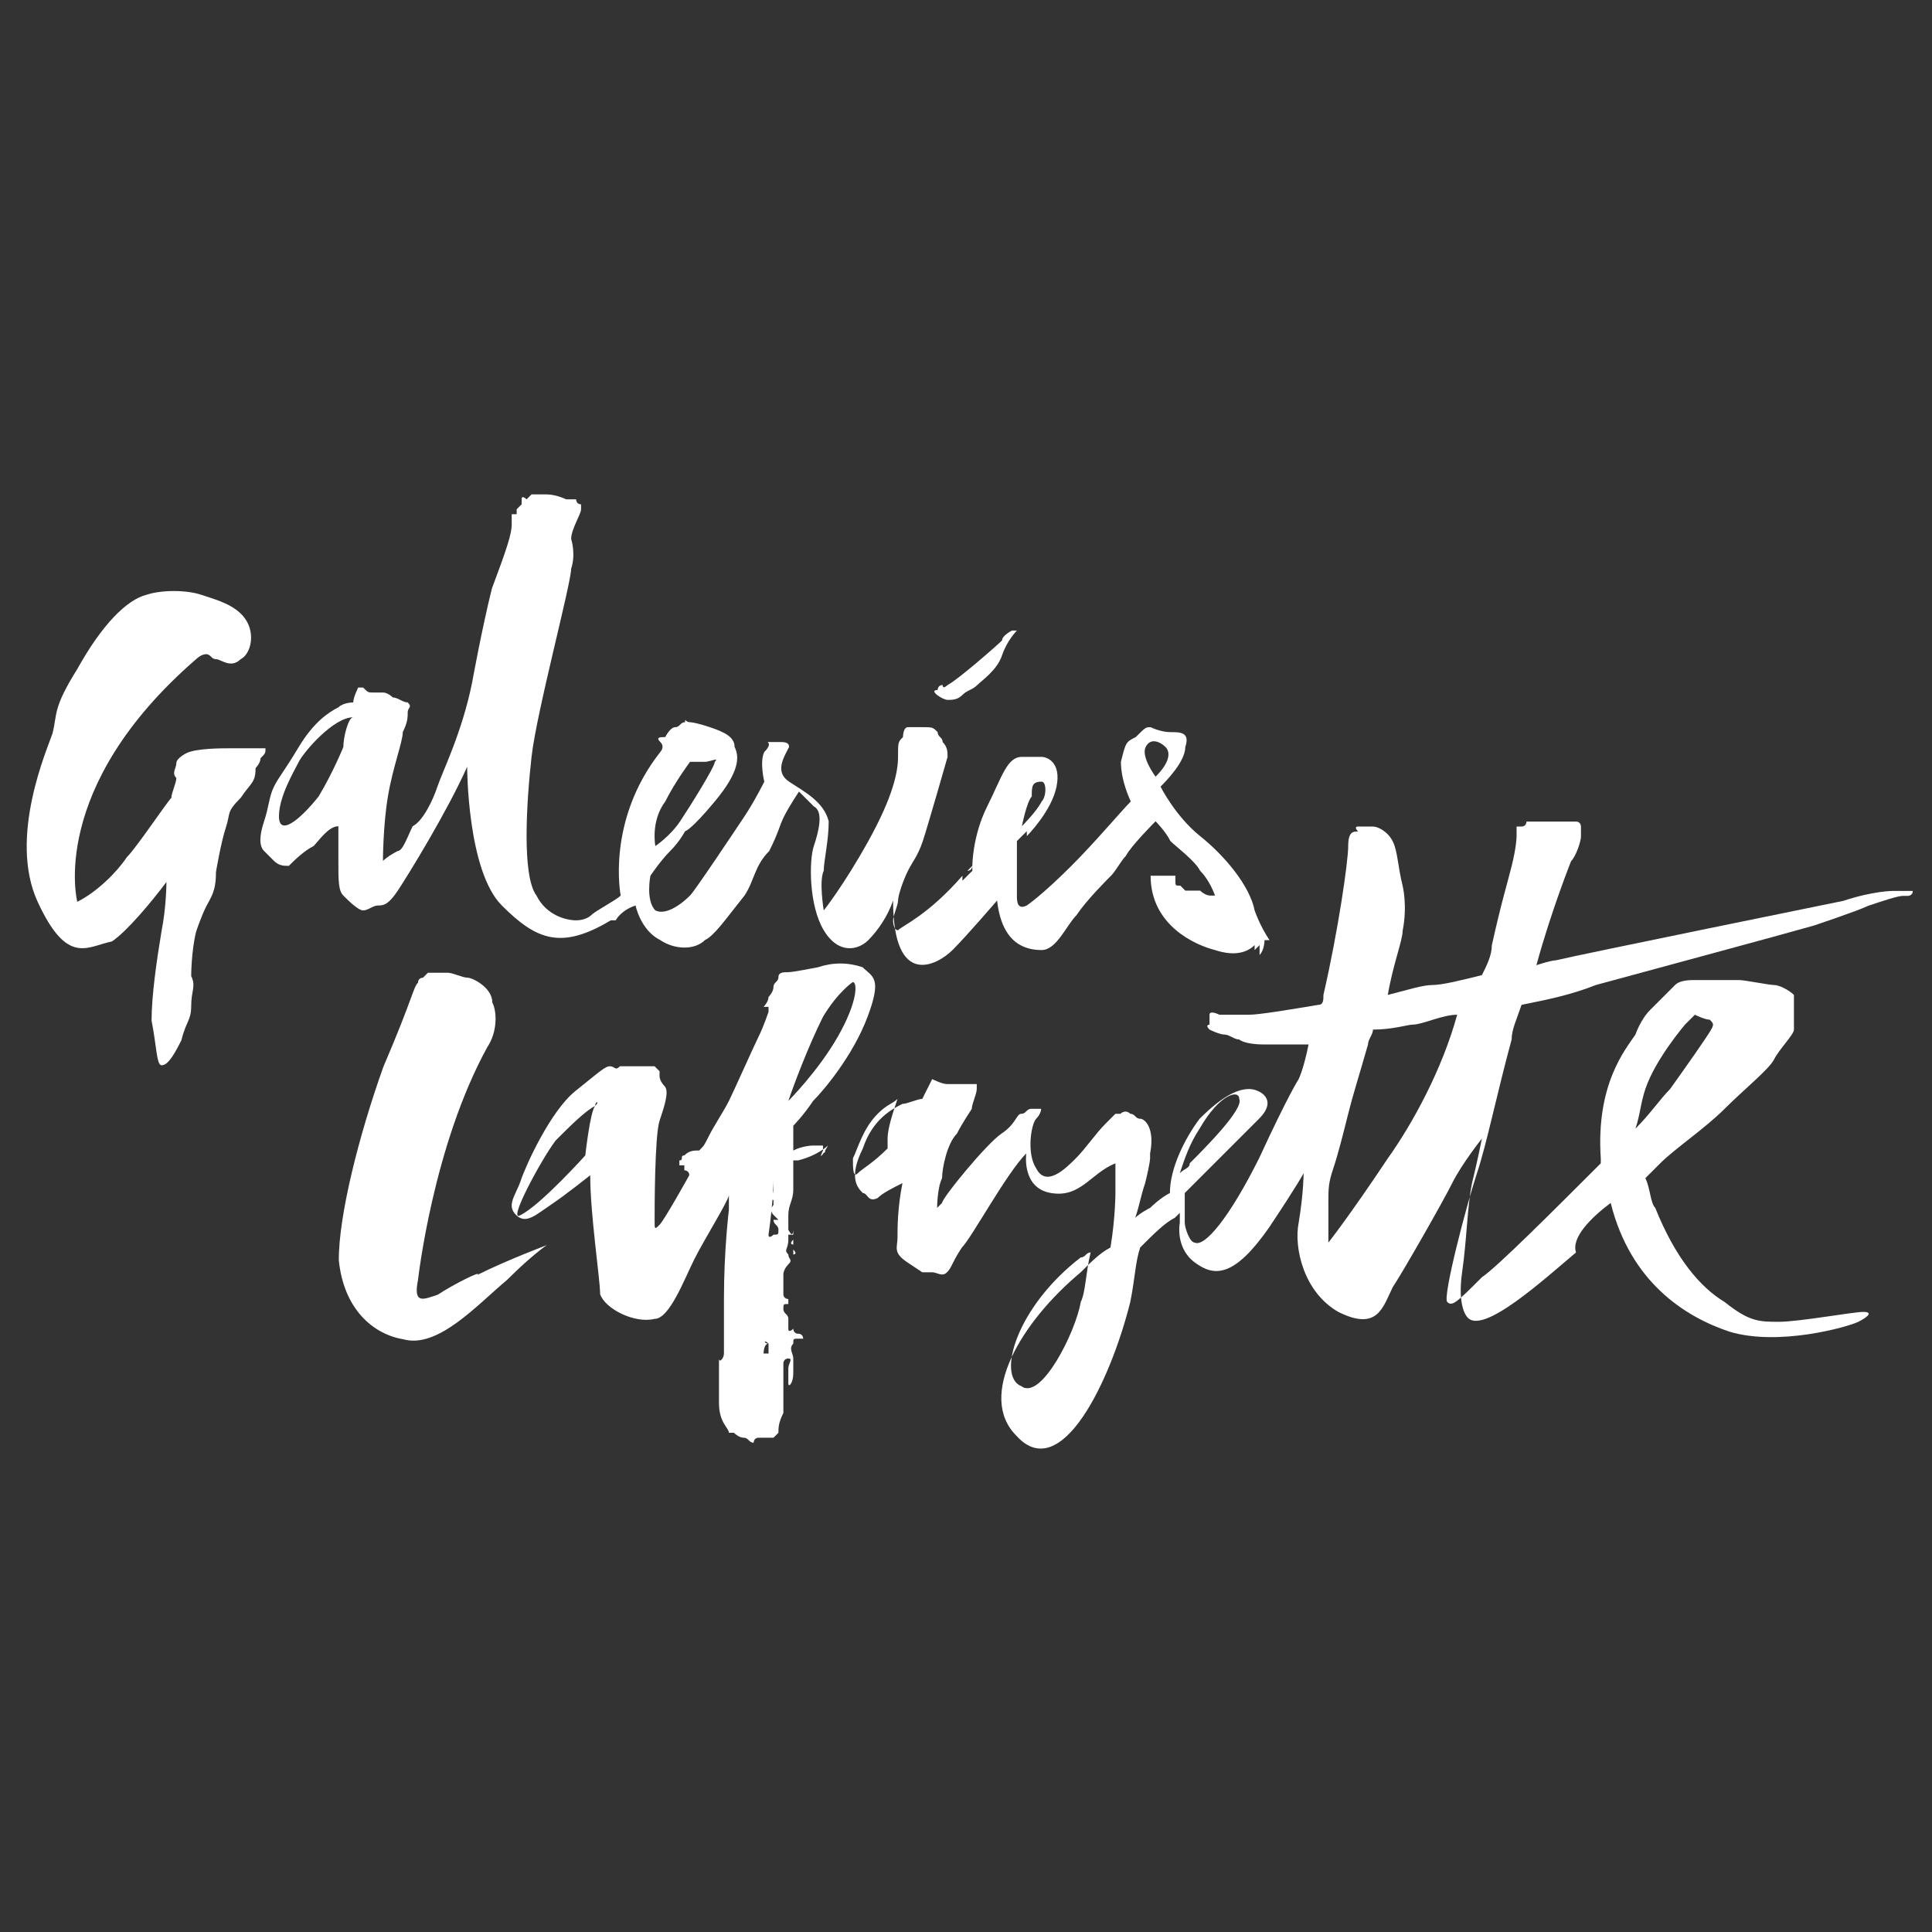
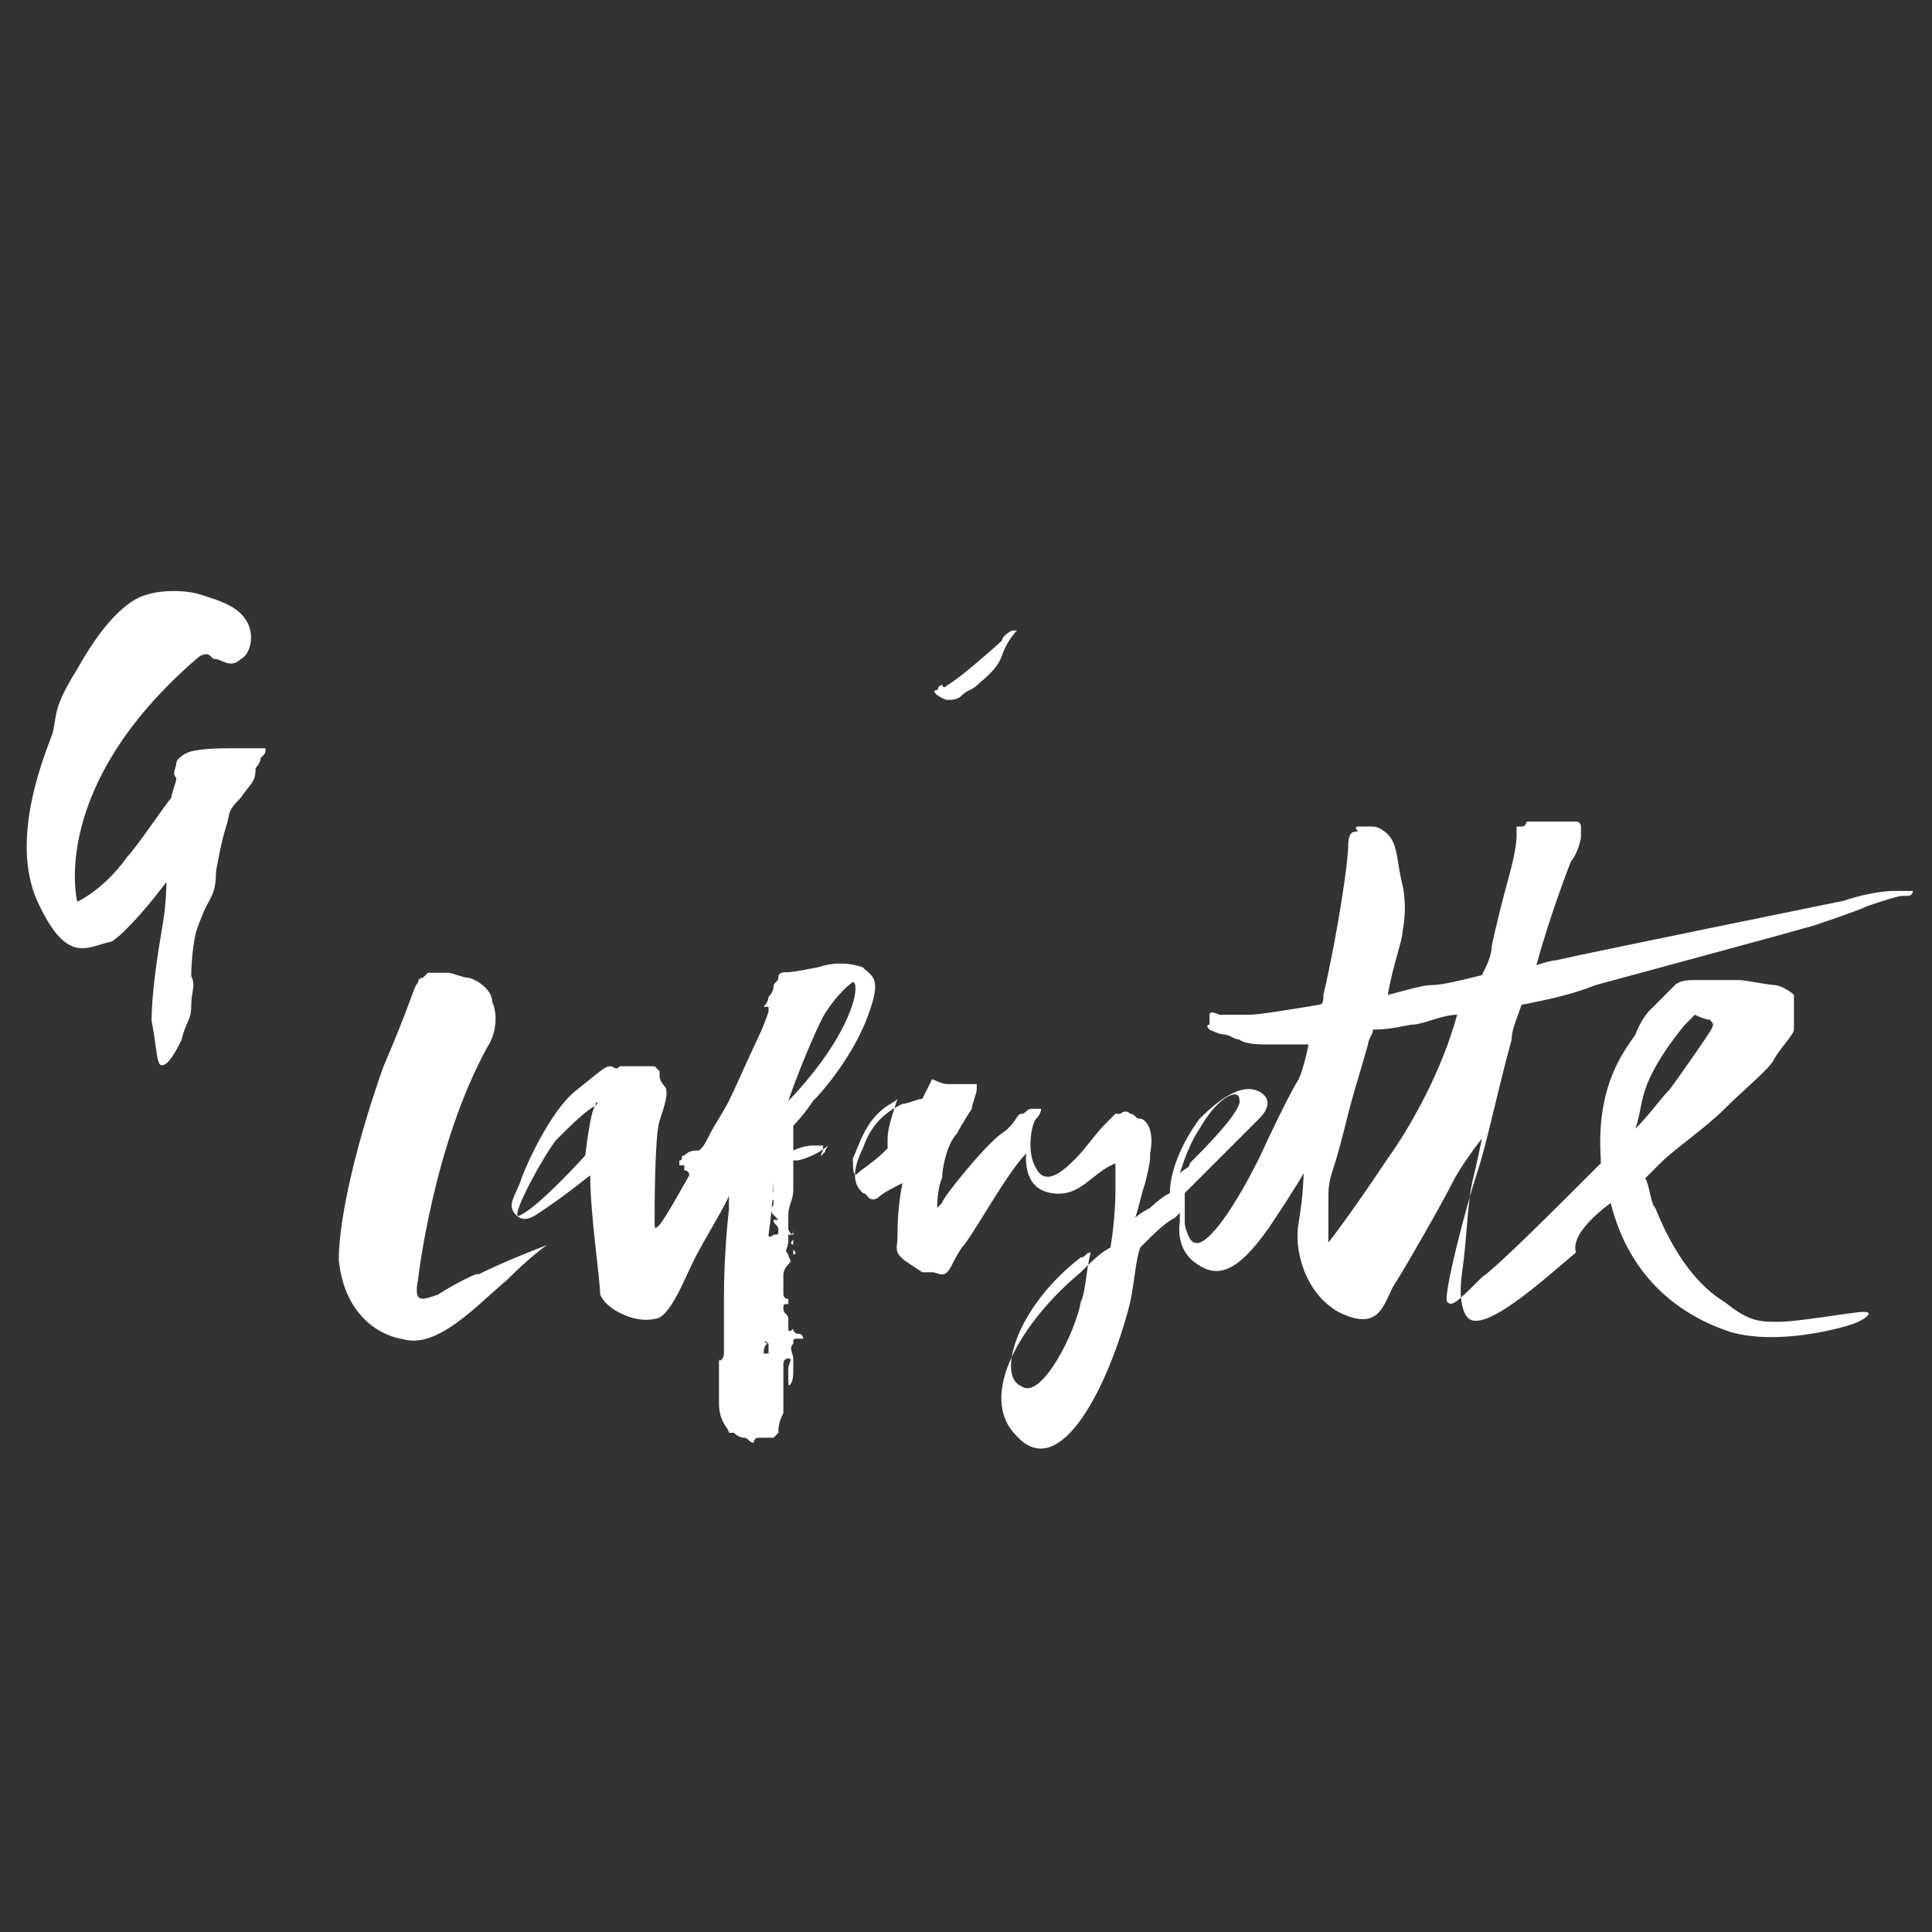
<svg xmlns="http://www.w3.org/2000/svg" version="1.1" id="af7e058b-983c-4ba0-a23f-7b3a21da3572" x="0px" y="0px" viewBox="0 0 200 200" style="enable-background:new 0 0 200 200;" xml:space="preserve">
  <rect x="0" y="0" width="200" height="200" fill="#333333" stroke="none" />
  <style type="text/css">
	.st0{fill:#FFFFFF;}
</style>
  <g id="layer1" transform="translate(-383.848,100.393)">
    <g id="g15267" transform="matrix(5.127,0,0,-5.127,-301.291,4991.828)">
      <g>
        <g id="g15269">
          <g id="g15275" transform="translate(229.066,970.185)">
            <path id="path15277" class="st0" d="M-76.3,8.9c0.1,0,0.2,0,0.3,0.1c0.1,0.1,0.2,0.1,0.3,0.2c0.1,0.1,0.4,0.3,0.5,0.6       c0.1,0.3,0.3,0.5,0.3,0.5c0,0,0,0-0.1,0c-0.1,0,0,0,0,0c0,0-0.2-0.1-0.2-0.2c-0.1-0.1-0.9-0.8-1.1-0.9c0,0-0.1-0.1-0.1,0       c-0.1,0-0.1-0.1-0.1-0.1C-76.7,9.1-76.4,8.9-76.3,8.9" />
          </g>
          <g id="g15279" transform="translate(159.194,965.408)">
            <path id="path15281" class="st0" d="M-20.2,12.7c-0.1,0-0.5,0-0.7,0c-0.2,0-0.7,0-0.9-0.1c0,0-0.2-0.1-0.2-0.2       c0-0.1-0.1-0.2,0-0.3c0-0.1-0.1-0.3-0.1-0.4c-0.1-0.1-0.7-1-0.9-1.2c-0.2-0.3-0.6-0.7-1-0.9c0,0-0.6,2.3,2.4,4.9       c0,0,0.1,0.1,0.2,0.1c0.1,0,0.1-0.1,0.2-0.1c0.1,0,0.3-0.2,0.5,0c0.2,0.1,0.3,0.5,0.1,0.8c-0.2,0.3-0.6,0.4-0.9,0.5       c-0.3,0.1-0.8,0.1-1.1,0c-0.4-0.1-0.9-0.6-1.4-1.5c-0.5-0.8-0.4-0.9-0.5-1.3c-0.1-0.3-0.9-2.1-0.3-3.4c0.6-1.3,1-0.9,1.5-0.8       C-23,9-22.5,9.6-22.2,10c0,0,0-0.5-0.1-1c-0.1-0.6-0.2-1.3-0.2-1.8c0.1-0.5,0.1-0.9,0.2-0.9c0.1,0,0.2,0.1,0.4,0.5       c0.1,0.4,0.2,0.4,0.2,0.7c0,0.3,0.1,0.4,0,0.6c0,0,0,0.5,0.1,0.9c0,0,0.1,0.3,0.2,0.5c0.1,0.2,0.2,0.3,0.2,0.7       c0,0,0.1,0.6,0.2,0.9c0.1,0.3,0,0.3,0.3,0.6c0.2,0.3,0.3,0.3,0.3,0.6c0,0,0.1,0.1,0.1,0.2C-20.2,12.6-20.2,12.6-20.2,12.7       C-20.2,12.7-20.2,12.7-20.2,12.7" />
          </g>
          <g id="g15283" transform="translate(250.666,962.134)">
-             <path id="path15285" class="st0" d="M-93.7,15.4c0,0-0.3,0.4-0.2,0.6c0.1,0.2,0.3,0.1,0.4,0C-93.4,15.9-93.4,15.7-93.7,15.4        M-103.6,14.9c0.2,0.4,0.5,0.8,0.5,0.8s0.2,0,0.3,0c0.1,0,0.3,0.1,0.2,0c0-0.1-0.5-0.9-0.7-1.2c-0.2-0.3-0.5-0.5-0.5-0.5       S-103.9,14.5-103.6,14.9 M-110.1,16c0,0-0.2-0.5-0.5-1c-0.4-0.5-0.8-0.8-0.8-0.4c0,0.4,0.3,0.9,0.4,1.1       c0.1,0.2,0.7,0.9,1.1,0.9C-110,16.6-110.1,16.2-110.1,16 M-96.2,15c0,0.2,0,0.3,0.2,0.3c0.1,0,0.1-0.3,0-0.4       c-0.1-0.2-0.4-0.5-0.4-0.5S-96.3,14.9-96.2,15 M-91.7,12.7c-0.1,0.5-0.6,1.1-1.1,1.5c-0.5,0.4-0.8,1-0.8,1       c0.1,0.1,0.5,0.5,0.5,0.8c0.1,0.3-0.1,0.3-0.3,0.3c-0.2,0-0.4,0.1-0.4,0.1c-0.1,0-0.1,0-0.3-0.2c-0.2-0.1-0.2-0.1-0.3-0.5       c0-0.4,0.2-0.8,0.2-0.8c-0.2-0.2-0.7-0.8-1.2-1.3c-0.6-0.6-0.9-0.8-0.9-0.8l0,0c-0.2-0.1-0.2,0.1-0.2,0.2c0,0.1,0,0.3,0,0.5       c0,0.2,0,0.6,0,0.6s0.1,0.1,0.1,0.1c0,0,0.1,0.1,0.1,0.1c0,0,0,0,0,0c0,0,0,0,0-0.1c0-0.1-0.1-0.1-0.1-0.1s0,0,0.1,0.1       c0,0,0.1,0.1,0.1,0.1c0,0,0,0,0,0c0,0-0.1-0.1-0.1-0.1c0,0-0.1-0.1-0.1-0.1s0.1,0,0.1,0.1c0,0,0.5,0.5,0.6,1       c0.1,0.5-0.2,0.6-0.3,0.6c-0.1,0-0.1,0-0.4,0c-0.3,0-0.4-0.4-0.7-1c-0.3-0.6-0.3-1.2-0.3-1.2c0,0,0-0.1-0.1-0.1c0,0,0,0,0,0       c0,0,0,0,0,0c0,0,0,0,0,0c0,0,0.1,0.1,0.1,0.1c0,0,0,0,0-0.1c0,0,0,0-0.1-0.1c0,0-0.1-0.1-0.1-0.1s0,0,0,0c0,0,0,0,0,0.1       c0,0,0,0,0,0c0,0,0,0,0,0c0,0,0,0,0,0c0,0,0,0,0,0c-0.7-0.8-1.2-1-1.3-1.1c-0.1,0-0.1,0.2-0.1,0.2c0,0.1,0.1,0.3,0.1,0.4       c0,0.1,0.1,0.4,0.2,0.6c0.1,0.2,0.2,0.3,0.3,0.6c0.1,0.3,0.5,1.7,0.5,1.7c0,0.1,0,0.2-0.1,0.3c0,0.1-0.1,0.1-0.1,0.2       c-0.1,0.1-0.1,0.1-0.3,0.1c-0.2,0-0.2,0-0.3,0c-0.1,0-0.1-0.2-0.1-0.2c-0.1-0.1-0.1-0.1-0.1-0.4c0-0.3-0.1-0.8-0.6-1.7       c-0.5-0.9-0.9-1.4-0.9-1.4s-0.1,0.6,0,0.8c0,0.2,0.1,0.6,0.1,1c-0.1,0.4-0.5,0.6-0.8,0.8c-0.3,0.2-0.1,0.5,0,0.7       c0,0.1-0.1,0.1-0.2,0.1c-0.1,0-0.1,0-0.2,0c-0.1,0,0.1,0-0.1-0.2c-0.1-0.2,0-0.6,0-0.6s-0.2-0.4-0.4-0.7       c-0.2-0.3-1-1.5-1.1-1.6c-0.2-0.2-0.5-0.4-0.7-0.3c-0.2,0.2-0.1,0.7-0.1,0.7s0.2,0.3,0.4,0.5c0.2,0.2,0.3,0.4,0.3,0.4       s0.1,0,0.6,0.6c0.5,0.6,0.5,0.9,0.4,1.1c0,0.2-0.2,0.3-0.5,0.4c-0.3,0.1-0.4,0.1-0.4,0.1c-0.1,0-0.1,0.1-0.1,0       c-0.1,0-0.1-0.1-0.2-0.1c-0.1,0-0.2-0.2-0.2-0.2c-0.1,0-0.2,0-0.1-0.1c0.1-0.1,0-0.2,0-0.2c-1.1-1.4-0.8-2.9-0.8-2.9       c-0.1-0.1-0.5-0.3-0.6-0.4c0,0-0.1-0.1-0.3-0.1c-0.2,0-0.6,0.1-0.8,0.5c-0.3,0.4-0.2,1.9-0.1,2.8c0.1,0.9,0.8,3.5,0.8,3.8       c0.1,0.3,0,0.6,0,0.6c0,0.2,0.2,0.5,0.2,0.6c0,0,0,0.1,0,0.1c-0.1,0-0.1,0.1-0.1,0.1c0,0-0.2,0-0.2,0c0,0-0.2,0.1-0.4,0.1       c-0.1,0-0.2,0-0.3,0c0,0-0.1-0.1-0.1-0.1c0,0-0.1,0.1-0.1,0c0,0,0,0,0-0.1c0,0-0.1-0.1-0.1-0.1c0,0,0,0.1,0,0       c0-0.1,0-0.1,0-0.1c0,0,0,0-0.1,0c0,0,0,0,0-0.1c0,0,0-0.1,0-0.1c0-0.2-0.1-0.5-0.4-1.3c-0.2-0.8-0.4-1.9-0.4-1.9       c-0.2-1-0.6-1.8-0.7-2.1c-0.1-0.3-0.3-0.7-0.5-0.8c-0.1-0.2-0.2-0.5-0.3-0.5c-0.2-0.1-0.3-0.2-0.3-0.2s0,0.7,0.1,1.3       c0.1,0.6,0.3,1.1,0.3,1.3c0.1,0.2,0.1,0.3,0.1,0.4c0,0.1,0.1,0.1,0,0.2c-0.1,0-0.2,0.1-0.3,0.1c0,0-0.1,0.1-0.2,0.1       c-0.1,0-0.2,0-0.2,0c-0.1,0-0.1,0-0.2,0.1c-0.1,0-0.1,0-0.1,0s0,0,0,0c0,0-0.1-0.2-0.1-0.3c0,0-0.2,0-0.3-0.1       c-0.2-0.1-0.5-0.3-0.8-0.8c-0.3-0.5-0.4-0.6-0.5-0.8c-0.1-0.2-0.1-0.4-0.2-0.7c-0.1-0.3-0.1-0.5,0-0.6c0.1-0.1,0.1-0.1,0.2-0.2       c0.1-0.1,0.2-0.1,0.3-0.1c0.1,0.1,0.3,0.3,0.5,0.4c0.1,0.1,0.3,0.4,0.5,0.4c0,0,0-0.4,0-0.7c0-0.4,0-0.6,0.1-0.7       c0.1-0.1,0.3-0.3,0.4-0.3c0.1,0,0.2,0.1,0.3,0.1c0.1,0,0.2,0,0.4,0.3c0.2,0.3,1,1.6,1.4,2.5c0,0,0-2.1,0.7-2.8       c0.7-0.7,1.2-0.9,2.2-0.3c0,0,0,0,0.1,0c0,0,0.1,0.2,0.4,0.3c0,0,0.1-0.5,0.5-0.7c0.3-0.2,0.7-0.2,0.9,0       c0.2,0.1,0.4,0.4,0.8,0.9c0.2,0.3,0.2,0.6,0.5,0.9c0.2,0.4,0.2,0.5,0.3,0.7c0.1,0.2,0.3,0.5,0.3,0.5s0.2-0.2,0.3-0.3       c0.2-0.1,0.1-0.5,0-0.8c-0.1-0.3-0.1-1.2,0.2-1.7c0.3-0.5,0.7-0.4,0.9-0.2c0.2,0.2,0.4,0.5,0.5,0.8c0-1.8,0.9-1.3,1.2-1       c0.3,0.3,0.9,1,0.9,1c0.1-0.9,0.6-1,0.9-1c0.3,0,0.5,0.5,0.7,0.7c0.2,0.3,0.6,0.7,0.7,0.8c0.1,0.1,0.2,0.3,0.3,0.4       c0.1,0.2,0.6,0.7,0.6,0.7s0.2-0.2,0.3-0.4c0.1-0.1,0.5-0.4,0.6-0.6c0.2-0.2,0.3-0.5,0.3-0.5s-0.1,0-0.1,0c0,0-0.1,0-0.2,0.1       c0,0-0.2,0-0.2,0c0,0-0.1,0-0.1,0c0,0-0.1,0.1-0.1,0.1c-0.1,0-0.1,0-0.1,0.1c0,0,0,0.1,0,0.1c0,0,0,0-0.1,0c0,0-0.1,0-0.1,0       c0,0,0,0-0.1,0c0,0,0,0-0.1,0c0-0.1,0,0,0,0c0,0,0,0,0,0c0,0-0.1,0-0.1,0c0-1,0.9-1.4,1.3-1.5c0.3-0.1,0.6-0.1,0.8,0.1l0,0       c0,0,0-0.1,0-0.1c0,0,0.1,0.1,0.1,0.1c0,0,0-0.2,0-0.2c0.1,0.1,0.1,0.3,0.1,0.3c0,0,0,0,0.1,0c0,0,0,0,0,0       C-91.6,12.4-91.7,12.7-91.7,12.7L-91.7,12.7L-91.7,12.7z" />
-           </g>
+             </g>
          <g id="g15287" transform="translate(211.452,896.38)">
            <path id="path15289" class="st0" d="M-62.2,68.5L-62.2,68.5c-0.1,0-0.1-0.1-0.1-0.1c0-0.1,0-0.1,0-0.2c0-0.1,0-0.1,0-0.1       s0,0.1,0,0.1c0,0.1,0.1,0.1,0,0.2C-62.2,68.5-62.1,68.5-62.2,68.5" />
          </g>
          <g id="g15291" transform="translate(212.351,899.225)">
-             <path id="path15293" class="st0" d="M-62.9,66.2C-62.9,66.2-62.9,66.2-62.9,66.2C-62.9,66.2-62.9,66.2-62.9,66.2       C-62.9,66.3-62.9,66.3-62.9,66.2C-62.9,66.3-62.9,66.3-62.9,66.2c0,0.1,0,0.1,0,0.1c0,0,0,0,0,0c0,0,0,0,0,0       C-62.9,66.3-62.9,66.3-62.9,66.2C-63,66.3-63,66.3-62.9,66.2C-63,66.3-63,66.3-62.9,66.2C-63,66.3-63,66.3-62.9,66.2       C-63,66.2-63,66.2-62.9,66.2C-63,66.2-63,66.2-62.9,66.2C-63,66.2-63,66.2-62.9,66.2C-63,66.2-63,66.2-62.9,66.2       C-63,66.2-63,66.2-62.9,66.2C-62.9,66.2-62.9,66.2-62.9,66.2C-62.9,66.2-62.9,66.2-62.9,66.2C-62.9,66.2-62.9,66.2-62.9,66.2       C-62.9,66.2-62.9,66.2-62.9,66.2C-62.9,66.2-62.9,66.2-62.9,66.2" />
-           </g>
+             </g>
          <g id="g15295" transform="translate(211.86,899.852)">
            <path id="path15297" class="st0" d="M-62.5,65.7C-62.5,65.7-62.6,65.7-62.5,65.7C-62.6,65.7-62.6,65.7-62.5,65.7       C-62.6,65.6-62.6,65.6-62.5,65.7C-62.5,65.6-62.5,65.6-62.5,65.7C-62.5,65.6-62.5,65.6-62.5,65.7       C-62.5,65.6-62.5,65.6-62.5,65.7C-62.5,65.7-62.5,65.7-62.5,65.7C-62.5,65.7-62.5,65.7-62.5,65.7       C-62.5,65.7-62.5,65.7-62.5,65.7C-62.5,65.7-62.5,65.7-62.5,65.7C-62.5,65.7-62.5,65.7-62.5,65.7       C-62.5,65.7-62.5,65.7-62.5,65.7" />
          </g>
          <g id="g15299" transform="translate(212.162,897.27)">
            <path id="path15301" class="st0" d="M-62.8,67.8C-62.8,67.8-62.8,67.8-62.8,67.8C-62.8,67.8-62.8,67.8-62.8,67.8       C-62.8,67.7-62.8,67.7-62.8,67.8C-62.8,67.7-62.8,67.7-62.8,67.8C-62.8,67.7-62.8,67.7-62.8,67.8       C-62.8,67.7-62.8,67.7-62.8,67.8C-62.8,67.7-62.8,67.7-62.8,67.8C-62.8,67.7-62.8,67.7-62.8,67.8L-62.8,67.8c0-0.1,0-0.1,0-0.1       C-62.8,67.7-62.8,67.7-62.8,67.8C-62.8,67.7-62.8,67.7-62.8,67.8C-62.8,67.7-62.8,67.7-62.8,67.8       C-62.8,67.7-62.8,67.7-62.8,67.8C-62.8,67.7-62.8,67.7-62.8,67.8C-62.8,67.7-62.8,67.7-62.8,67.8       C-62.8,67.8-62.8,67.8-62.8,67.8C-62.8,67.8-62.8,67.8-62.8,67.8L-62.8,67.8C-62.8,67.8-62.8,67.8-62.8,67.8       C-62.8,67.8-62.8,67.8-62.8,67.8" />
          </g>
          <g id="g15303" transform="translate(177.274,907.976)">
            <path id="path15305" class="st0" d="M-34.8,59.1c-0.3-0.1-0.5-0.2-0.4,0.3c0,0,0.3,2.7,1.4,4.7c0.2,0.3,0.2,0.7,0.1,0.9       c0,0.3-0.4,0.5-0.5,0.5c-0.1,0-0.3,0.1-0.4,0.1c-0.1,0-0.2,0-0.3,0c0,0-0.1,0-0.1,0c0,0-0.1-0.1-0.1-0.1c0,0-0.1,0-0.1-0.1       c-0.1-0.1-0.1-0.3-0.7-1.7c-0.5-1.4-0.9-3-0.9-3.9c0.1-1,0.7-1.5,1.3-1.6c0.7-0.2,1.5,0.7,2.1,1.2c0.5,0.5,0.8,0.7,0.8,0.7       s-0.8-0.3-1.4-0.6C-33.9,59.6-34.5,59.3-34.8,59.1" />
          </g>
          <g id="g15307" transform="translate(204.47,901.32)">
            <path id="path15309" class="st0" d="M-56.6,64.5c0,0,0,0.1,0,0.1c0,0.1,0,0.1,0,0.1c0,0,0,0,0-0.1c0,0,0-0.1,0-0.1       C-56.6,64.6-56.6,64.4-56.6,64.5" />
          </g>
          <g id="g15311" transform="translate(274.455,921.828)">
            <path id="path15313" class="st0" d="M-112.8,48c-0.8-1.2-1.2-1.7-1.2-1.7s0,0.5,0,0.8c0,0.3,0,0.4,0.1,0.7       c0.1,0.3,0.2,0.7,0.3,1.1c0.1,0.4,0.2,0.7,0.4,1.4c0,0.1,0.1,0.2,0.1,0.3c0.4,0,0.7,0.1,0.8,0.1c0.2,0,0.6,0.2,0.9,0.2       C-111.7,49.8-112.3,48.7-112.8,48 M-107.6,49.4c0.2,0.6,0.8,1.3,0.8,1.3c0.1,0.1,0.2,0.2,0.2,0.2c0,0,0.2-0.1,0.3-0.1       c0.1-0.1,0.1-0.1-0.1-0.4c-0.2-0.3-0.7-1-0.7-1c-0.2-0.2-0.4-0.5-0.7-0.8C-107.7,48.9-107.7,49.1-107.6,49.4 M-119,45.1       c-0.1-0.6-0.8-2-1.2-1.7c-0.5,0.2-0.1,1.6,1.2,2.6c0.1,0,0.1,0.1,0.2,0.1C-118.9,45.7-118.9,45.3-119,45.1 M-122.9,48.4       c0-0.1,0-0.1,0-0.2c-0.3-0.3-0.5-0.4-0.6-0.5c-0.1-0.1-0.1,0.1-0.1,0.3c0.1,0.2,0.2,0.6,0.5,0.9c0.2,0.2,0.3,0.2,0.4,0.3       C-122.8,48.9-122.9,48.6-122.9,48.4 M-116.6,48.6c0.4,0.7,0.8,0.8,0.8,0.6c0.1-0.2-0.7-1-1-1.3c0-0.1-0.1-0.1-0.2-0.2       C-116.9,48-116.8,48.3-116.6,48.6 M-108.3,47.1c0.4-1.6,1.5-2.3,2.4-2.6c1-0.3,2.4,0.1,2.6,0.2c0.2,0.1,0.3,0.2,0.1,0.2       c-0.2,0-1.3-0.2-1.7-0.2c-0.4,0-0.6,0-1.1,0.4c-0.5,0.3-1,0.9-1.4,1.9c-0.1,0.1-0.1,0.4-0.2,0.6l0.1,0.1       c0.1,0.1,0.2,0.2,0.2,0.2c0.3,0.3,0.9,0.7,1.3,1.1s0.9,0.8,1,1c0.1,0.2,0.4,0.5,0.4,0.6s0,0.1,0,0.2c0,0.1,0,0.1,0,0.2       c0,0,0,0.1,0,0.3c-0.1,0.1-0.3,0.2-0.4,0.2c-0.1,0-0.6,0.1-0.7,0.1c-0.1,0-0.3,0-0.4,0c-0.1,0-0.1,0-0.1,0c0,0-0.3,0-0.4,0       c-0.1,0-0.3,0-0.4-0.1c-0.1-0.1-0.3-0.3-0.5-0.5c-0.2-0.2-0.3-0.5-0.3-0.5c-0.2-0.3-0.8-1-0.7-2.5c0,0,0-0.1,0-0.1       c-1-1-2.1-2.1-2.4-2.3c-0.5-0.5-0.6-0.6-0.7-0.5c-0.1,0.1,0.4,2,0.6,2.6c0.2,0.6,0.4,1.6,0.7,2.7c0,0.2,0.1,0.4,0.2,0.7       c0.5,0.1,1,0.2,1.5,0.4c1.1,0.3,3.7,1,4.4,1.2c0,0,0.9,0.3,1.1,0.4c0.3,0.1,0.6,0.2,0.7,0.2c0,0,0.1,0,0.1,0c0,0,0,0,0,0       c0,0,0.1,0,0.1,0.1c0,0,0,0-0.1,0c0,0-0.1,0-0.1,0c0,0,0,0,0,0c0,0-0.2,0-0.2,0c0,0-0.4,0-1-0.2c0,0-5.4-1.1-5.8-1.2       c0,0-0.1,0-0.4-0.1c0.3,1.1,0.7,2.1,0.7,2.1c0.1,0.1,0.2,0.4,0.2,0.5c0,0.1,0,0.1,0,0.2c0,0,0,0.1-0.1,0.1c0,0-0.1,0-0.2,0       c-0.1,0-0.2,0-0.2,0c-0.1,0-0.1,0-0.2,0c-0.1,0-0.2,0-0.2,0c0,0-0.2,0-0.2,0c0,0,0-0.1-0.1-0.1c-0.1,0-0.1,0-0.1,0       c0-0.1,0-0.2,0-0.2s0-0.2-0.1-0.6c-0.1-0.4-0.2-0.7-0.4-1.6c0-0.2-0.1-0.4-0.2-0.6c-0.4-0.1-0.8-0.2-1-0.2       c-0.2,0-0.5-0.1-0.9-0.2c0.1,0.6,0.3,1.1,0.3,1.3c0.1,0.5,0,0.9,0,0.9c-0.1,0.4-0.1,0.7-0.2,0.9c-0.1,0.2-0.3,0.3-0.4,0.3       c-0.1,0-0.2,0-0.3,0c-0.1,0,0-0.1,0-0.1c-0.1,0-0.2,0-0.2-0.3c0-0.3-0.2-1.7-0.5-3c0-0.1,0-0.2-0.1-0.2       c-0.6-0.1-1.2-0.2-1.4-0.2c-0.4,0-0.5,0-0.6,0c0,0-0.2,0.1-0.2,0c0-0.1,0-0.1,0-0.1c0,0,0-0.1,0-0.1c0,0-0.1,0,0-0.1       c0,0,0.2-0.1,0.3-0.1c0.1,0,0.2-0.1,0.3-0.1c0,0,0.1-0.1,0.5-0.1c0,0,0.5,0,0.9,0c-0.1-0.5-0.2-0.7-0.2-0.7s-0.2-0.3-0.8-1.6       c-0.6-1.2-1.1-1.8-1.3-1.7c-0.1,0-0.2,0.3-0.2,0.4c0,0,0,0.1,0,0.1c0,0.2,0,0.4,0,0.5c0.5,0.5,1.2,1.2,1.5,1.5       c0.4,0.4,0,0.6-0.2,0.6c-0.2,0-0.5-0.1-1-0.6c-0.3-0.4-0.6-1-0.6-1.5c-0.2-0.1-0.4-0.3-0.4-0.3c0,0-0.2-0.1-0.3-0.2       c0.1,0.3,0.1,0.4,0.2,0.7c0.1,0.4,0.1,0.5,0.1,0.5c0,0.1,0,0.1,0,0.1c0.1,0.5-0.1,0.7-0.2,0.7c-0.1,0-0.1,0.1-0.2,0.1       c-0.1,0.1-0.2,0-0.2,0c-0.1,0-0.1,0-0.1,0c0,0,0,0-0.2-0.2c-0.2-0.2-0.4-0.5-0.6-0.7c-0.2-0.2-0.6-0.6-0.8-0.2       c-0.2,0.3-0.1,0.9,0,1c0.1,0.1,0.1,0.2,0.1,0.2c0,0-0.1,0-0.2,0c-0.1,0-0.1-0.1-0.2-0.1s-0.1-0.2-0.4-0.4       c-0.3-0.2-1.2-1.3-1.2-1.4c-0.1-0.1-0.1-0.1-0.1-0.1c0,0,0,0.4,0.1,0.6c0,0.2,0.1,0.7,0.3,0.9c0.1,0.2,0.3,0.5,0.3,0.5       c0,0.1,0.1,0.3,0.1,0.4c0,0,0,0.1,0,0.1c0,0-0.2,0-0.3,0c-0.1,0-0.2,0-0.3,0c-0.1,0-0.3,0.1-0.3,0.1s-0.1-0.2-0.2-0.4       c-0.1,0-0.3-0.1-0.4-0.1c-0.2-0.1-0.6-0.3-0.8-0.9c-0.3-0.6-0.1-0.8,0-0.9c0.1,0,0.1-0.2,0.3-0.1c0.1,0.1,0.3,0.2,0.5,0.3       c-0.1-0.5-0.1-0.9-0.1-1.1c0-0.2-0.1-0.3,0.2-0.5c0.3-0.2,0.3-0.2,0.3-0.2c0.1,0,0.1,0,0.2,0c0.1,0,0.2-0.1,0.3,0       c0.1,0.1,0.1,0.2,0.3,0.5c0.2,0.2,0.9,1.5,1.3,1.9c0,0-0.1-0.7,0.5-0.8c0.6-0.1,0.8,0.4,1.3,0.6c0,0,0-0.3,0-0.6       c0,0,0-0.5-0.1-1.1c-0.2-0.1-0.4-0.3-0.6-0.5c-1.2-1-2.1-2.5-1.3-3.3c0.9-1,1.9,1.1,2.3,2.7c0.1,0.5,0.1,0.8,0.2,1.1       c0.3,0.3,0.5,0.5,0.7,0.6c0,0,0.1,0.1,0.1,0.1c0-0.1,0-0.1,0-0.2h0c0,0-0.1-0.5,0.3-0.8c0.4-0.3,0.8-0.3,1.5,0.7       c0.6,0.9,0.7,1.1,0.7,1.1s0-0.4-0.1-1c-0.1-0.5,0.1-1.4,0.8-1.8c0.8-0.4,0.9,0.1,1.1,0.5c0.2,0.3,1,1.7,1.2,2.1       c0.2,0.4,0.6,0.9,0.6,0.9s-0.1-0.5-0.2-0.9c-0.1-0.5-0.1-1.1-0.2-1.8c-0.1-0.7,0.1-0.9,0.1-0.9c0.3-0.4,1.6,0.8,2.2,1.3       C-109.1,46.4-108.7,46.8-108.3,47.1" />
          </g>
          <g id="g15315" transform="translate(212.317,909.673)">
-             <path id="path15317" class="st0" d="M-62.9,57.8C-62.9,57.8-62.9,57.8-62.9,57.8C-62.9,57.8-62.9,57.8-62.9,57.8       C-62.9,57.8-62.9,57.8-62.9,57.8C-62.9,57.8-62.9,57.8-62.9,57.8C-62.9,57.8-62.9,57.8-62.9,57.8       C-62.9,57.8-62.9,57.8-62.9,57.8C-62.9,57.8-62.9,57.8-62.9,57.8C-62.9,57.8-62.9,57.8-62.9,57.8       C-62.9,57.8-62.9,57.8-62.9,57.8C-62.9,57.8-62.9,57.8-62.9,57.8" />
-           </g>
+             </g>
          <g id="g15319" transform="translate(212.051,914.787)">
            <path id="path15321" class="st0" d="M-62.7,53.6c0-0.1,0-0.1-0.1-0.1c0,0-0.1-0.1-0.1,0c0.1,0.7,0.1,1.1,0.1,1.1s0,0,0,0.1       c0-0.1,0-0.2,0-0.3c0-0.1-0.1-0.2,0-0.2c0-0.1,0-0.1,0-0.1c0,0-0.1-0.1,0-0.2c0,0,0.1-0.1,0.1-0.1c0,0-0.1,0-0.1,0       C-62.8,53.7-62.7,53.7-62.7,53.6C-62.7,53.7-62.7,53.7-62.7,53.6 M-62.9,51.3c0,0,0-0.1,0-0.1c0,0,0,0,0,0s0,0,0-0.1       c0,0-0.1,0-0.1,0S-63,51.3-62.9,51.3C-63,51.3-63,51.4-62.9,51.3C-62.9,51.4-62.9,51.4-62.9,51.3 M-66.4,56.1       c-0.1-0.1-0.2-1-0.2-1s-0.9-1-1.3-1.2c-0.3-0.2,0.4,1.1,0.7,1.5C-66.9,55.7-66.6,56-66.4,56.1C-66.4,56.2-66.3,56.2-66.4,56.1        M-61.8,57.9c0.3,0.5,0.6,0.7,0.6,0.7c0.1,0,0.1-0.4-0.3-1.1c-0.4-0.7-1-1.3-1-1.3C-62.4,56.5-62.1,57.3-61.8,57.9 M-61.8,55.2       C-61.7,55.2-61.8,55.2-61.8,55.2C-61.8,55.2-61.8,55.3-61.8,55.2C-61.8,55.2-61.8,55.3-61.8,55.2c0,0.1,0,0.1,0,0.1       c0,0,0,0,0,0c0,0,0,0,0,0c0,0,0,0,0,0l0,0l-0.1,0c0,0,0,0,0,0c0,0-0.1,0-0.1,0c0,0-0.2,0-0.4-0.1c0,0,0,0,0,0.1c0,0,0,0,0,0.1       c0,0,0,0.1,0,0.1c0,0,0,0.1,0,0.1l0,0.1c0,0,0.2,0.2,0.4,0.5c0.2,0.2,0.8,0.9,1.1,1.7c0.3,0.8,0.1,0.8-0.1,1       c-0.3,0.1-0.6,0.1-0.9,0c0,0-0.5-0.1-0.6-0.1c-0.1,0-0.2,0-0.2-0.1c0-0.1-0.1-0.1-0.1-0.2c0-0.1-0.1-0.2-0.1-0.2       c0-0.1-0.1-0.2-0.1-0.2c0,0,0.1,0,0.1,0c0,0,0-0.1,0-0.1c0,0-0.1-0.3-0.2-0.5c-0.1-0.2-0.5-1.1-0.6-1.3       c-0.1-0.2-0.3-0.5-0.4-0.7c-0.1-0.2-0.1-0.2-0.2-0.3c-0.1,0-0.2,0-0.3-0.1c-0.1,0,0-0.1-0.1-0.1c0,0,0,0,0,0c0,0,0,0,0-0.1       c0,0,0,0,0,0c0,0,0,0,0,0c0,0,0,0,0,0c0,0,0,0,0.1,0c0,0,0-0.1,0-0.1c0,0,0.1,0,0.1-0.1c0,0-0.5-0.9-0.6-1       c-0.1-0.1-0.1-0.1-0.1,0.1c0,0.2,0,1.7,0.1,2c0.1,0.3,0.2,0.6,0.1,0.7c0,0-0.1,0.1-0.1,0.2c0,0,0,0,0,0.1c0,0,0,0-0.1,0.1       c0,0-0.1,0-0.1,0c0,0,0,0,0,0c0,0-0.1,0-0.1,0c-0.1,0-0.1,0-0.1,0c0,0-0.1,0-0.1,0c-0.1,0-0.1,0-0.2,0c0,0,0,0,0,0       c0,0-0.1,0-0.1,0c-0.1-0.1-0.1,0-0.2,0c-0.1,0-0.2-0.1-0.7-0.5c-0.5-0.4-1-1.5-1.1-1.8c-0.1-0.3-0.3-0.5-0.1-0.7       c0.2-0.2,0.4,0,0.7,0.2c0.3,0.2,0.8,0.6,0.8,0.6c0-0.8,0.2-2.1,0.2-2.4c0.1-0.3,0.7-0.6,1.1-0.5c0.3,0,0.6,0.8,0.8,1.2       c0.2,0.4,0.7,1.2,0.7,1.3c0-0.1,0-0.2,0-0.3c0,0-0.1-0.8-0.1-1.8c0,0,0-0.2,0-0.3c0-0.1,0-0.2,0-0.3c0-0.1,0-0.4,0-0.5       c0-0.1-0.1-0.2-0.1-0.1c0,0.1,0,0.1,0,0.1c0-0.4,0-0.8,0-1c0-0.4,0.2-0.5,0.2-0.6c0,0,0,0,0.1,0c0,0,0.1-0.1,0.2-0.1       c0.1,0,0.1-0.1,0.2-0.1c0,0,0,0.1,0.1,0.1c0.1,0,0.1,0,0.2,0c0.1,0,0.1,0,0.1,0c0,0,0,0,0,0s0,0,0.1,0.1c0,0.1,0,0.2,0.1,0.4       c0,0.2,0,0.5,0,1c0,0,0,0,0,0c0,0,0,0.1,0.1,0.1c0.1,0,0-0.1,0-0.2c0-0.1,0-0.3,0-0.3c0-0.1,0.1,0,0.1,0.2c0,0.1,0,0.2,0,0.3       c0,0.1-0.1,0.2,0,0.3c0,0.1,0,0.1,0.1,0.1c0.1,0,0.1,0,0.1,0s0,0.1-0.1,0.1c-0.1,0-0.1,0.1-0.1,0.1s-0.1-0.1-0.1,0       c0,0.1,0,0.1,0,0.2c0,0.1-0.1,0.1-0.1,0.2c0,0.1,0,0.1,0.1,0.1c0,0,0,0.1,0,0.1c0,0-0.1,0-0.1,0.1c0,0.1,0,0.2,0,0.4       c0,0,0,0.1,0.1,0.2c0.1,0.1,0,0.1,0,0.2c-0.1,0.1,0,0.1,0,0.3l0,0.1c0,0,0.1,0,0.1,0c0,0,0-0.1,0-0.2c0-0.1,0-0.1,0-0.1       c0,0,0-0.1,0-0.1c0,0,0.1,0,0,0.1c0,0.1,0,0.1,0,0.1c0,0-0.1,0,0,0.1c0,0.1,0,0.1,0,0.1c0,0.1,0,0.1,0,0.1s0-0.2-0.1,0       c0,0.1,0,0.1,0,0.2l0,0c0,0,0,0,0,0c0,0,0,0,0,0c0,0,0,0,0,0c0,0,0,0,0,0c0,0,0,0,0,0c0,0,0,0,0,0c0,0,0,0,0,0c0,0,0,0,0,0       c0,0,0,0,0,0c0,0,0,0.1,0,0.1c0,0.2,0.1,0.3,0.1,0.5c0,0.2,0,0.4,0,0.4v0.2c0,0,0.1,0,0.1,0c0.4,0.1,0.6,0.3,0.6,0.3s0,0,0,0       C-61.8,55.1-61.9,55-61.8,55.2C-61.7,55.2-61.7,55.2-61.8,55.2C-61.7,55.2-61.8,55.1-61.8,55.2" />
          </g>
          <g id="g15323" transform="translate(212.267,905.491)">
            <path id="path15325" class="st0" d="M-62.9,61.2L-62.9,61.2c-0.1,0-0.1-0.1-0.1-0.2C-62.9,60.9-62.9,61.2-62.9,61.2" />
          </g>
          <g id="g15327" transform="translate(211.805,907.589)">
-             <path id="path15329" class="st0" d="M-62.5,59.5C-62.5,59.5-62.5,59.5-62.5,59.5C-62.5,59.5-62.5,59.5-62.5,59.5       c0,0.1,0,0.1,0,0.1c0,0,0,0,0,0c0,0,0,0,0,0c0,0-0.1,0-0.1-0.1C-62.5,59.5-62.5,59.5-62.5,59.5C-62.5,59.5-62.5,59.4-62.5,59.5       " />
-           </g>
+             </g>
        </g>
      </g>
    </g>
  </g>
</svg>